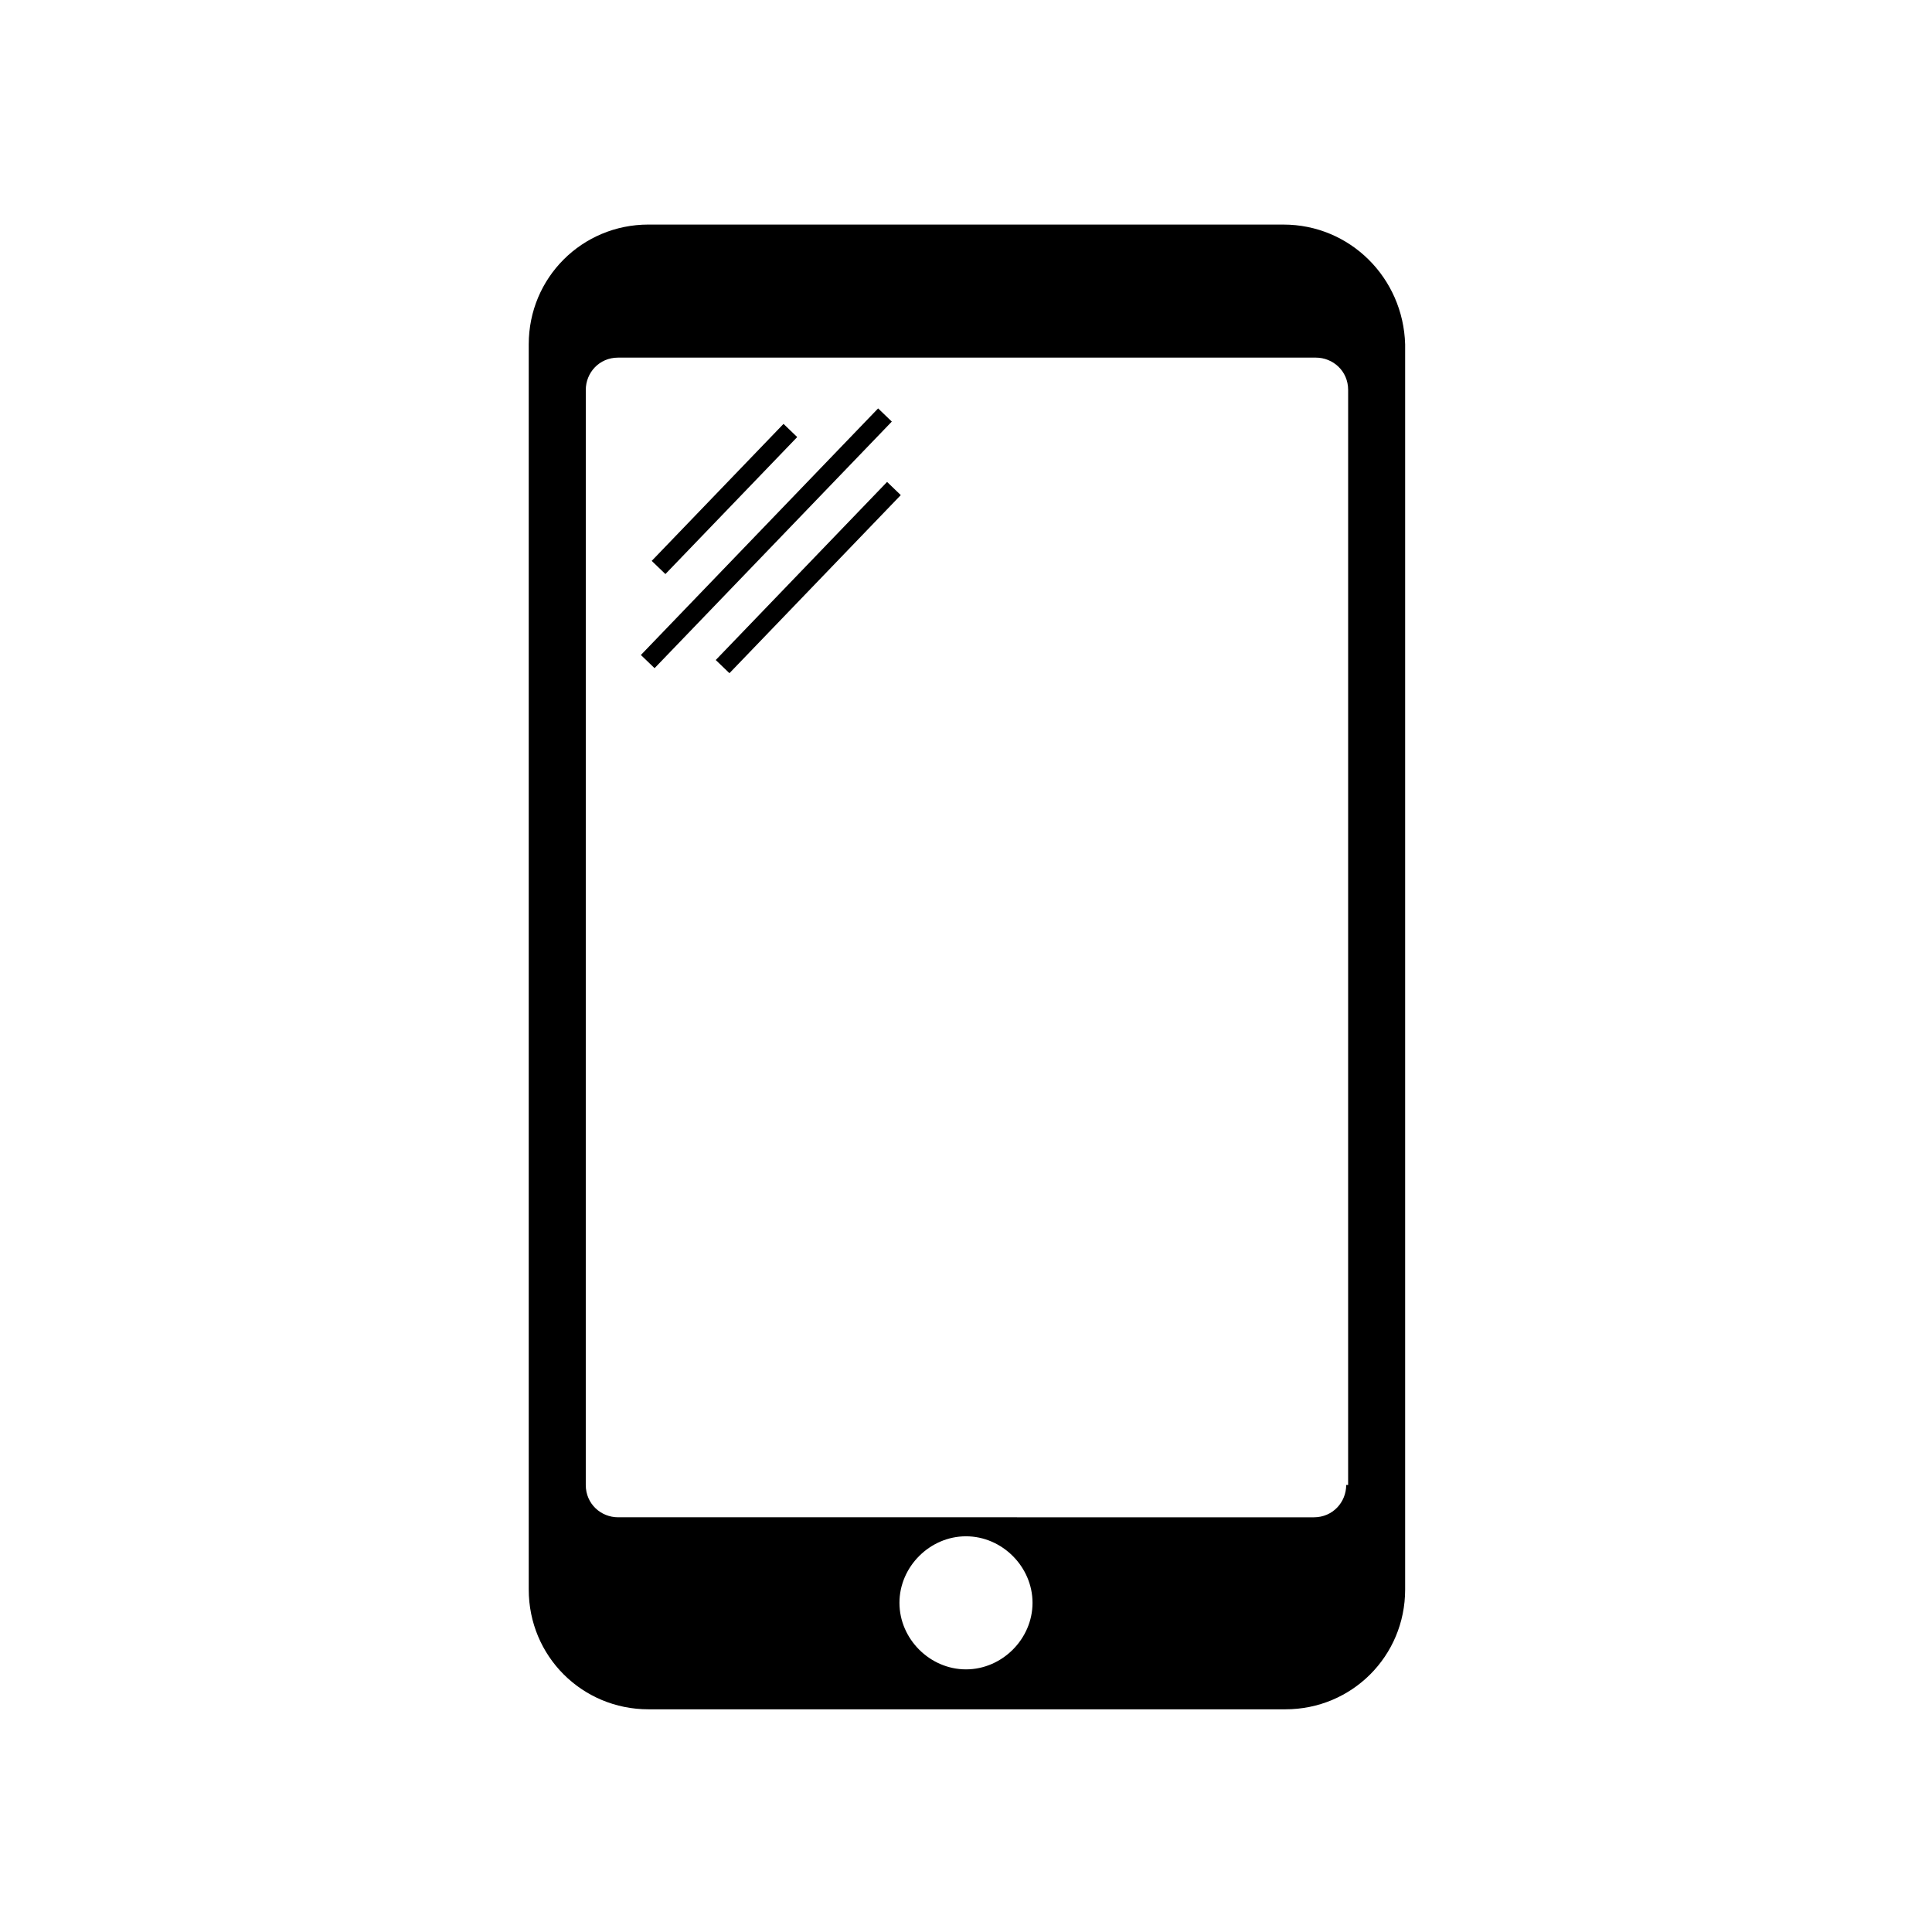
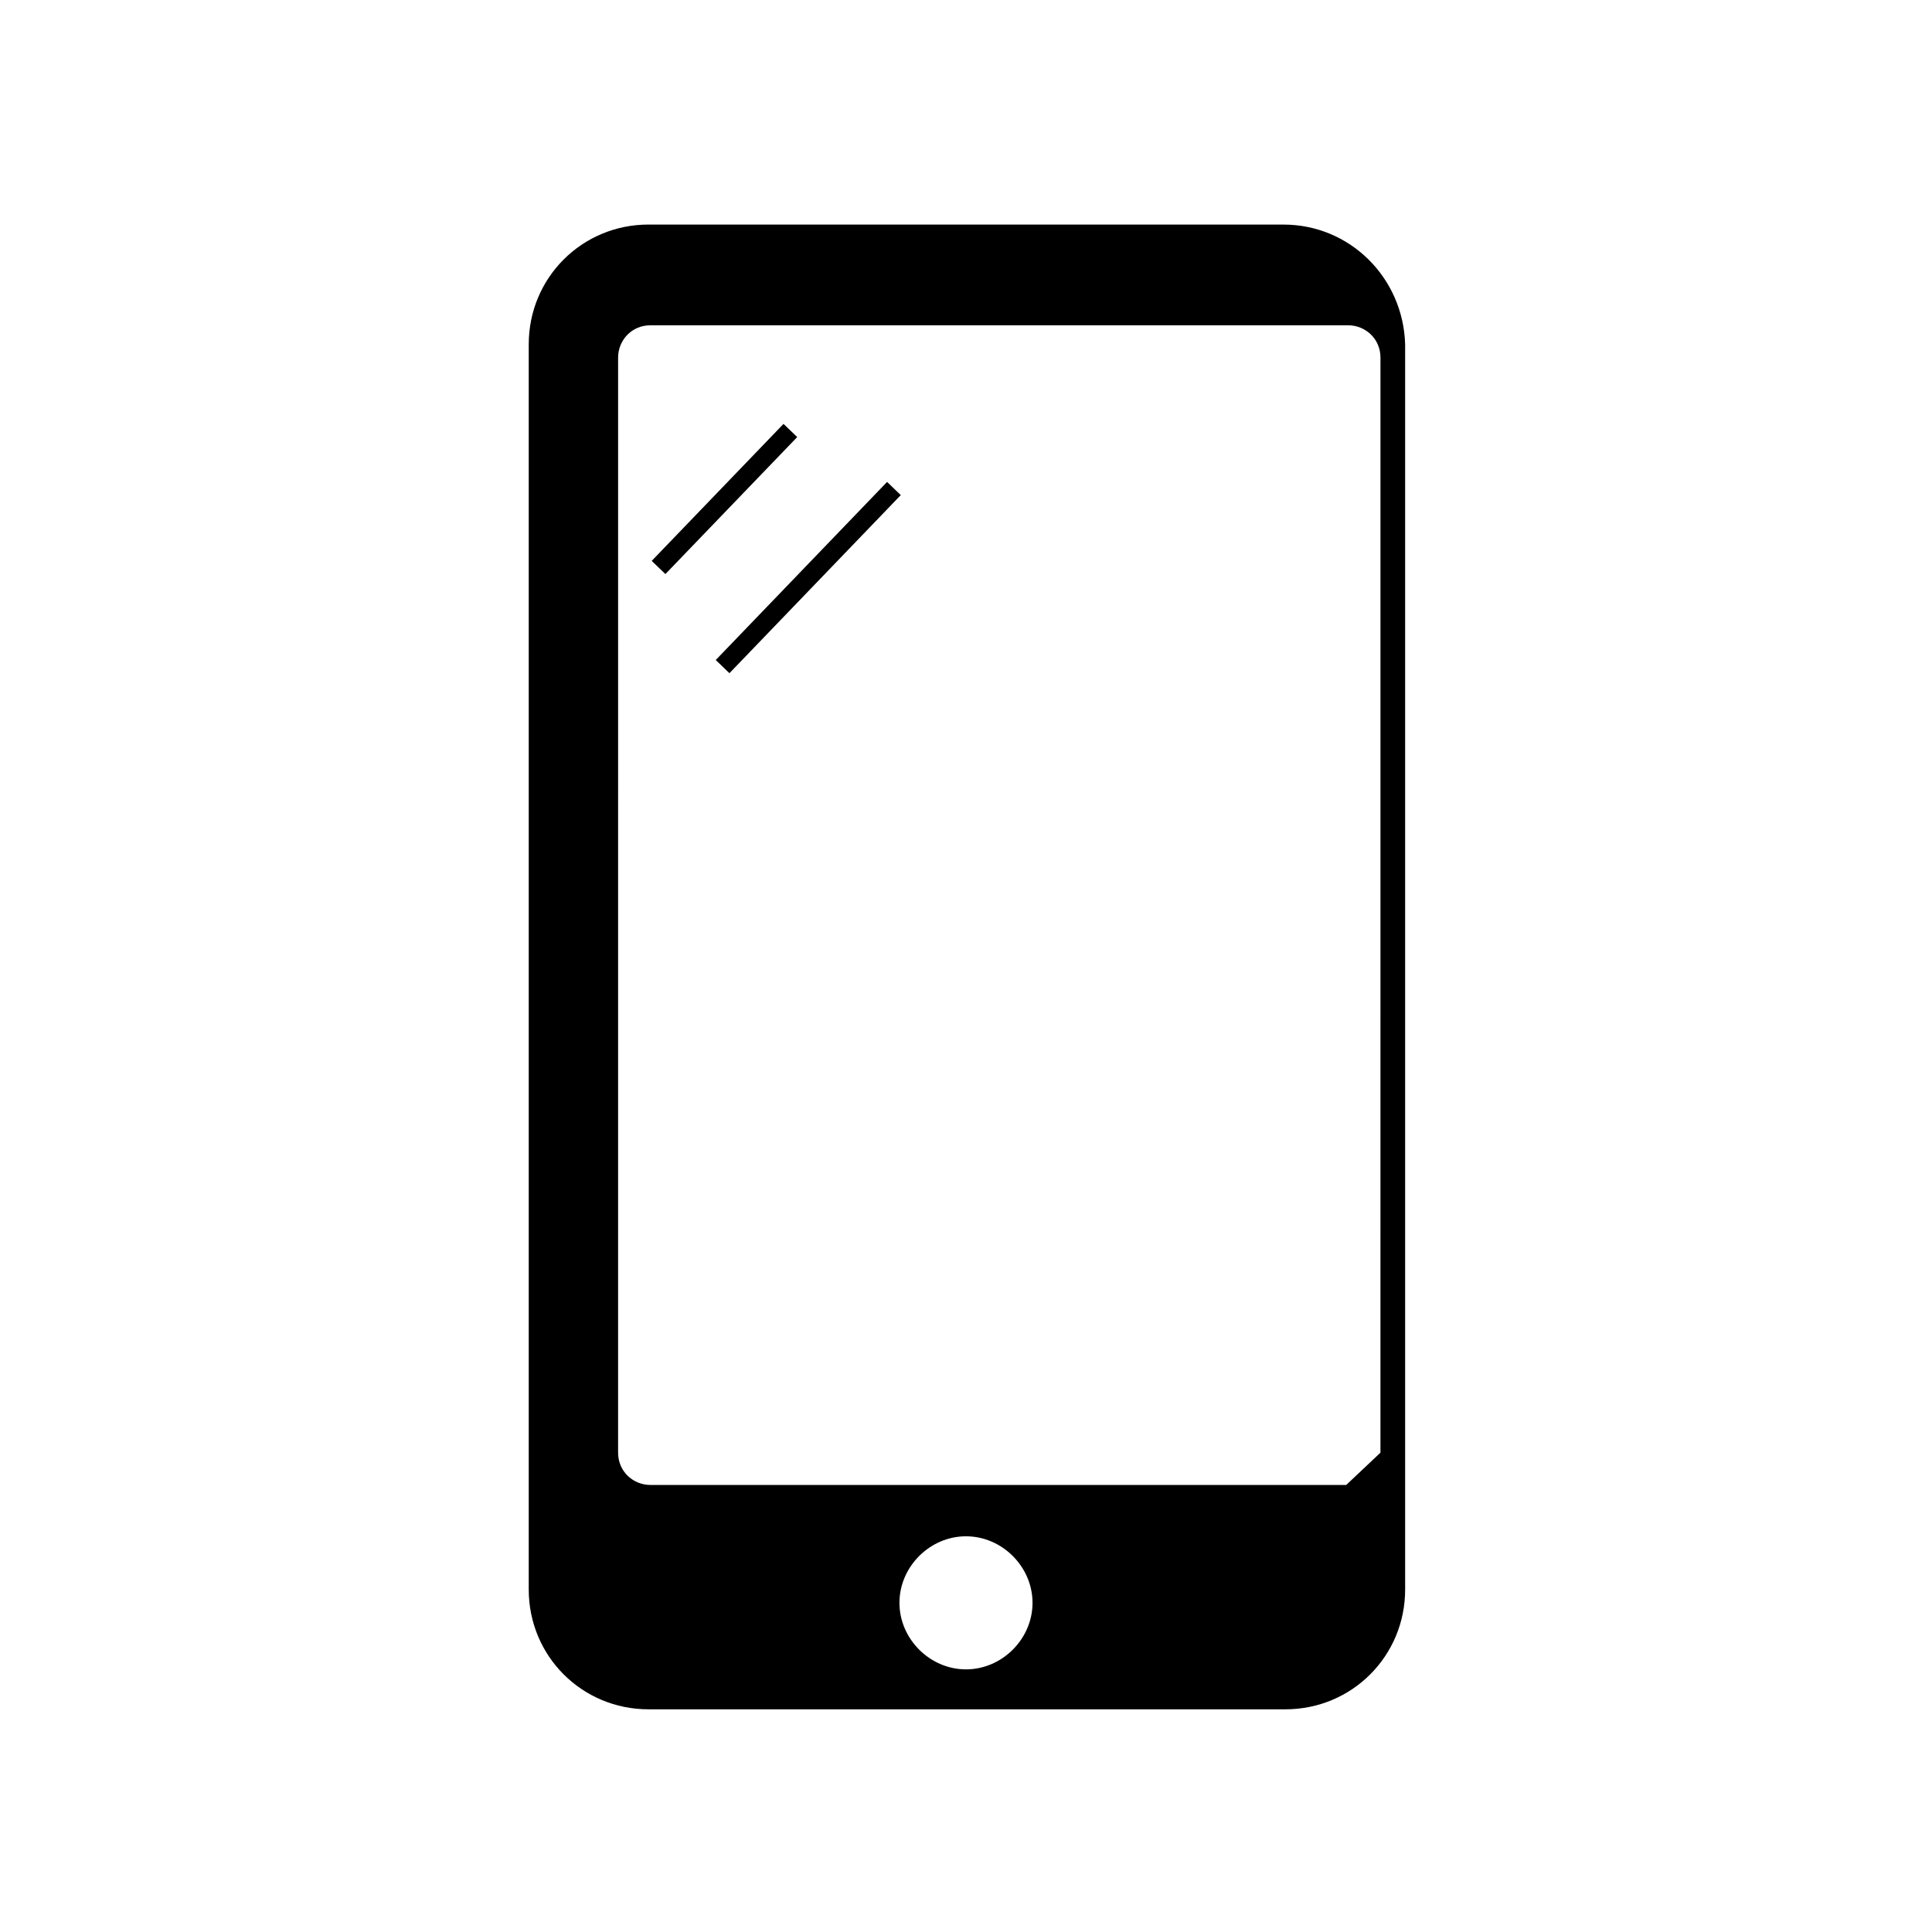
<svg xmlns="http://www.w3.org/2000/svg" fill="#000000" width="800px" height="800px" version="1.1" viewBox="144 144 512 512">
  <g>
-     <path d="m484.13 203.51h-168.27c-17.633 0-31.738 14.105-31.738 31.738v330c0 17.633 14.105 31.738 31.738 31.738h168.78c17.633 0 31.738-14.105 31.738-31.738v-329.99c-0.504-17.633-14.609-31.742-32.246-31.742zm-84.133 382.89c-9.574 0-17.633-8.062-17.633-17.633-0.004-9.57 8.059-17.633 17.633-17.633s17.633 8.062 17.633 17.633c0 9.574-8.062 17.633-17.633 17.633zm100.76-48.867c0 4.535-3.527 8.566-8.566 8.566l-184.39-0.004c-4.535 0-8.566-3.527-8.566-8.566l0.004-290.19c0-4.535 3.527-8.566 8.566-8.566h184.9c4.535 0 8.566 3.527 8.566 8.566l-0.004 290.2z" />
+     <path d="m484.13 203.51h-168.27c-17.633 0-31.738 14.105-31.738 31.738v330c0 17.633 14.105 31.738 31.738 31.738h168.78c17.633 0 31.738-14.105 31.738-31.738v-329.99c-0.504-17.633-14.609-31.742-32.246-31.742zm-84.133 382.89c-9.574 0-17.633-8.062-17.633-17.633-0.004-9.57 8.059-17.633 17.633-17.633s17.633 8.062 17.633 17.633c0 9.574-8.062 17.633-17.633 17.633zm100.76-48.867l-184.39-0.004c-4.535 0-8.566-3.527-8.566-8.566l0.004-290.19c0-4.535 3.527-8.566 8.566-8.566h184.9c4.535 0 8.566 3.527 8.566 8.566l-0.004 290.2z" />
    <path d="m316.71 292.64 34.93-36.305 3.629 3.492-34.93 36.305z" />
-     <path d="m313.84 317.58 62.871-65.348 3.629 3.492-62.871 65.348z" />
    <path d="m333.68 318.91 45.406-47.195 3.629 3.492-45.406 47.195z" />
  </g>
</svg>